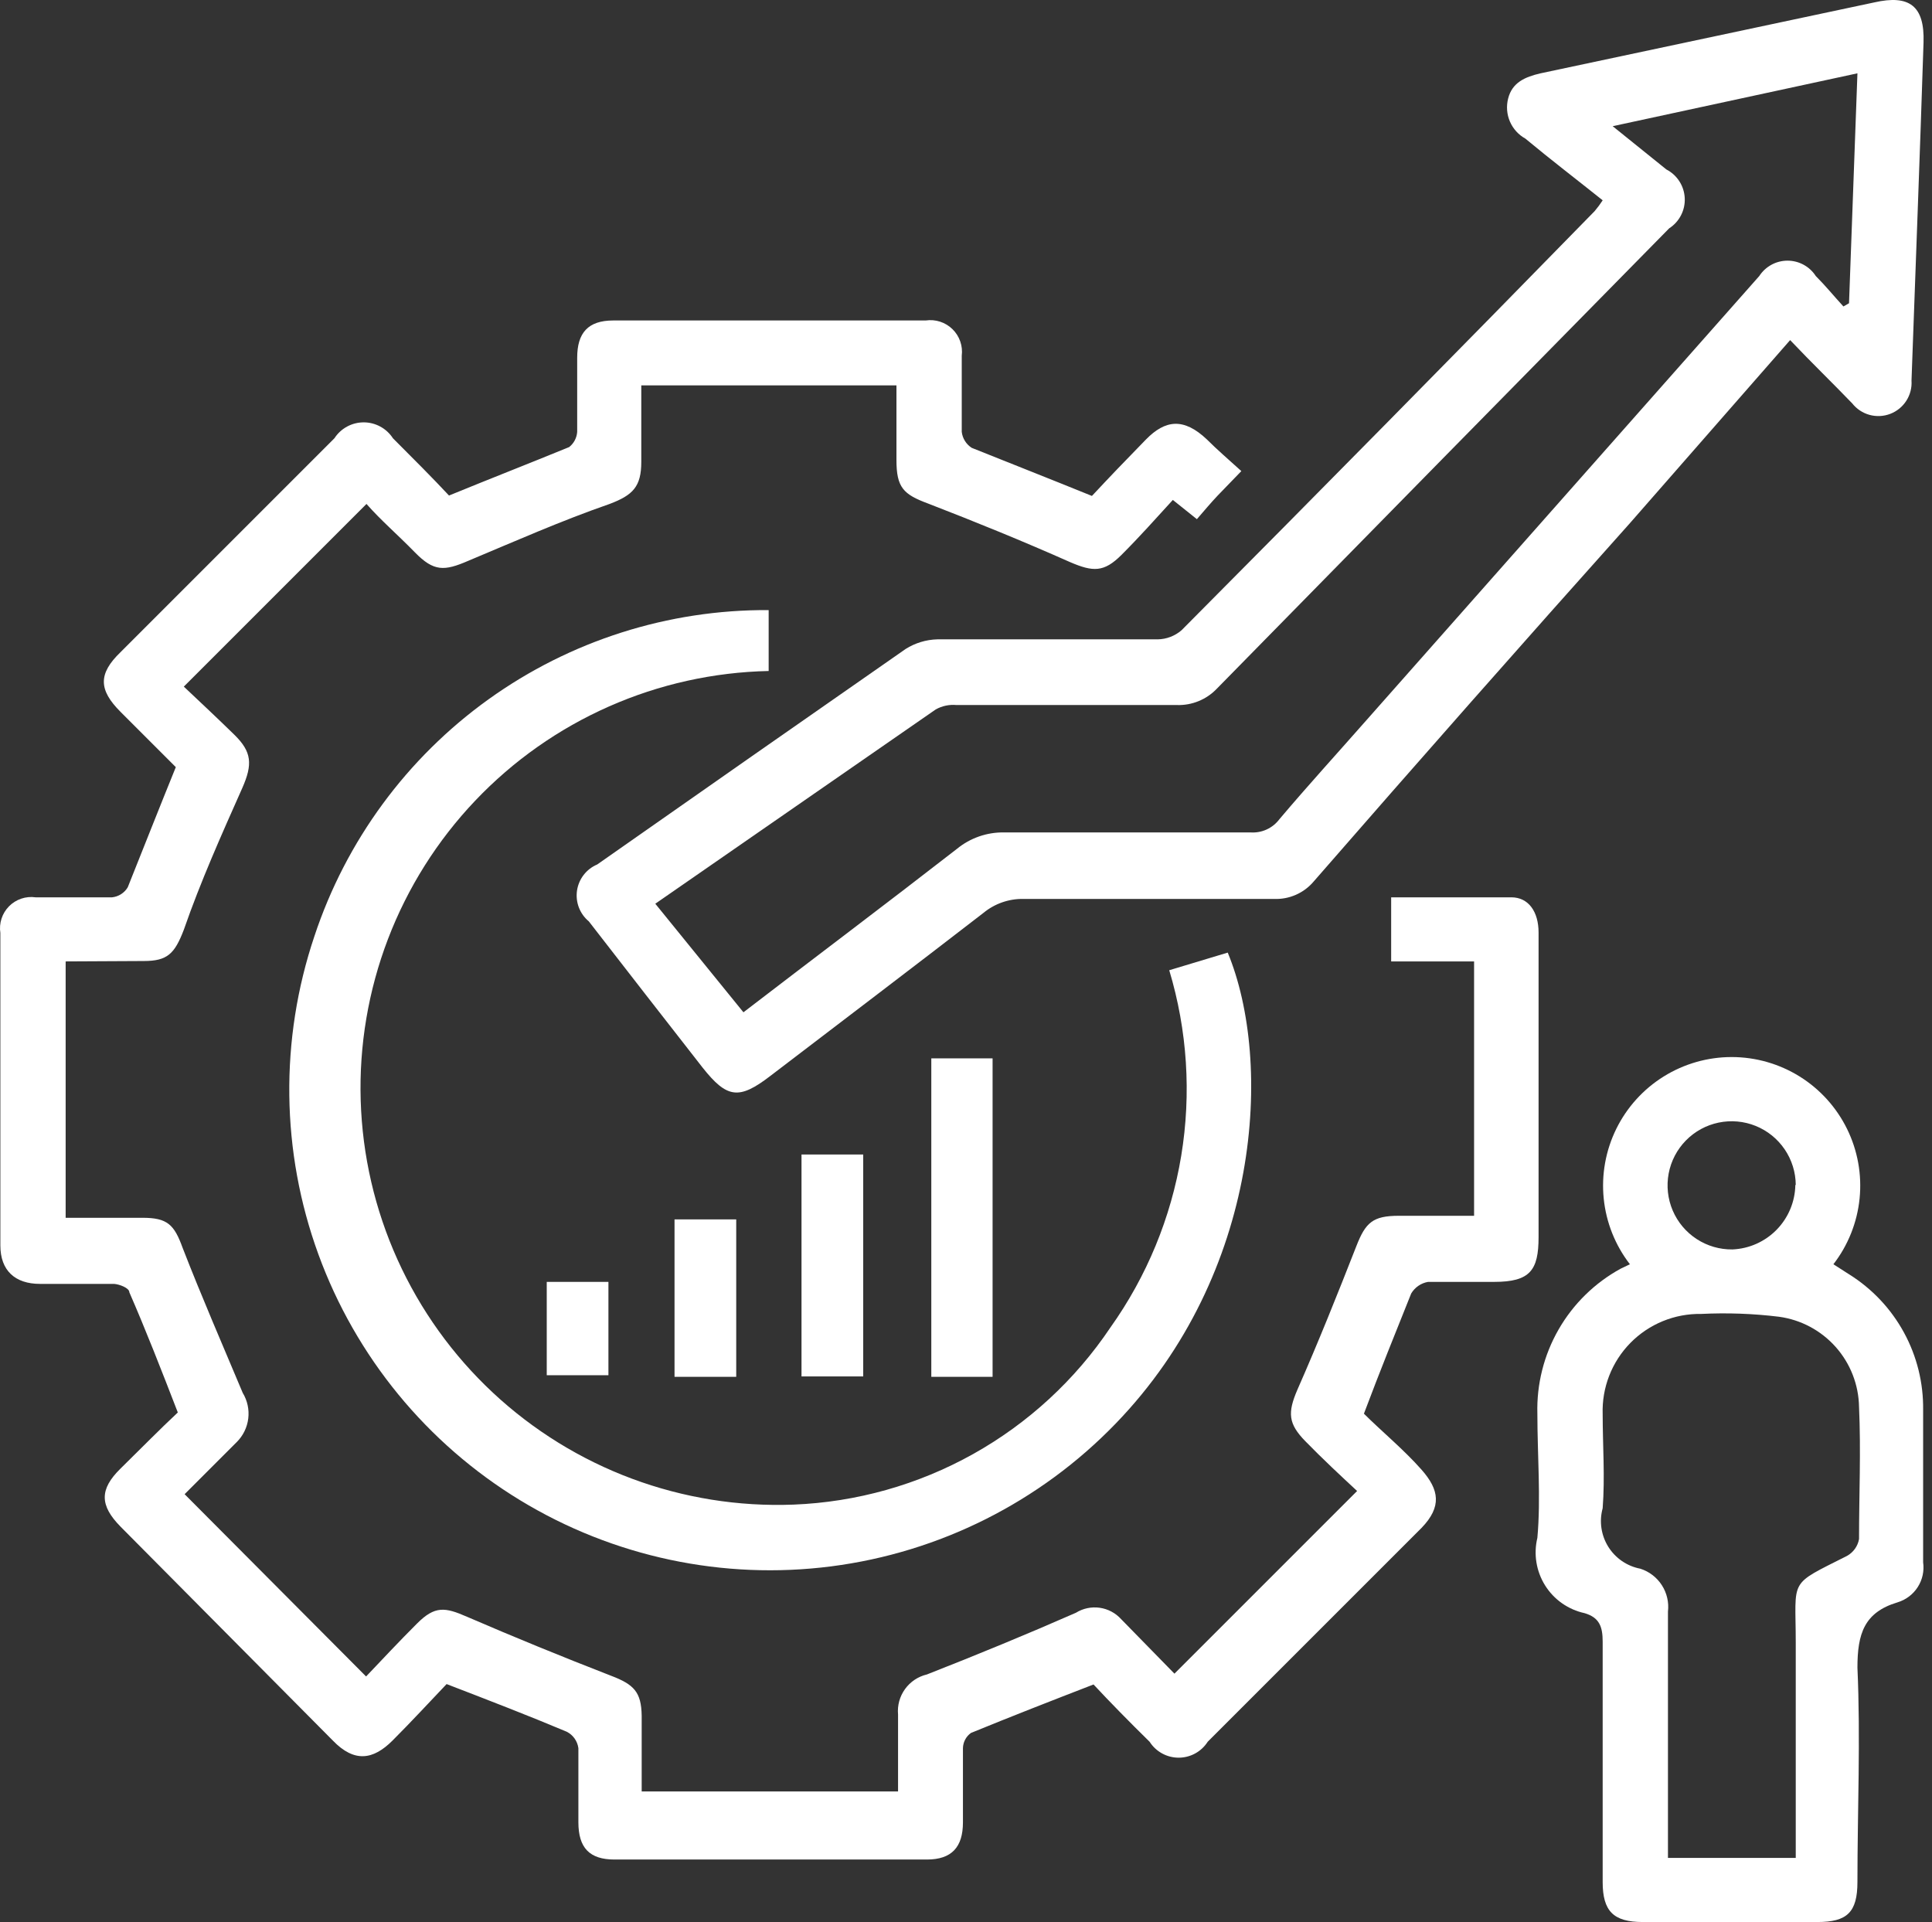
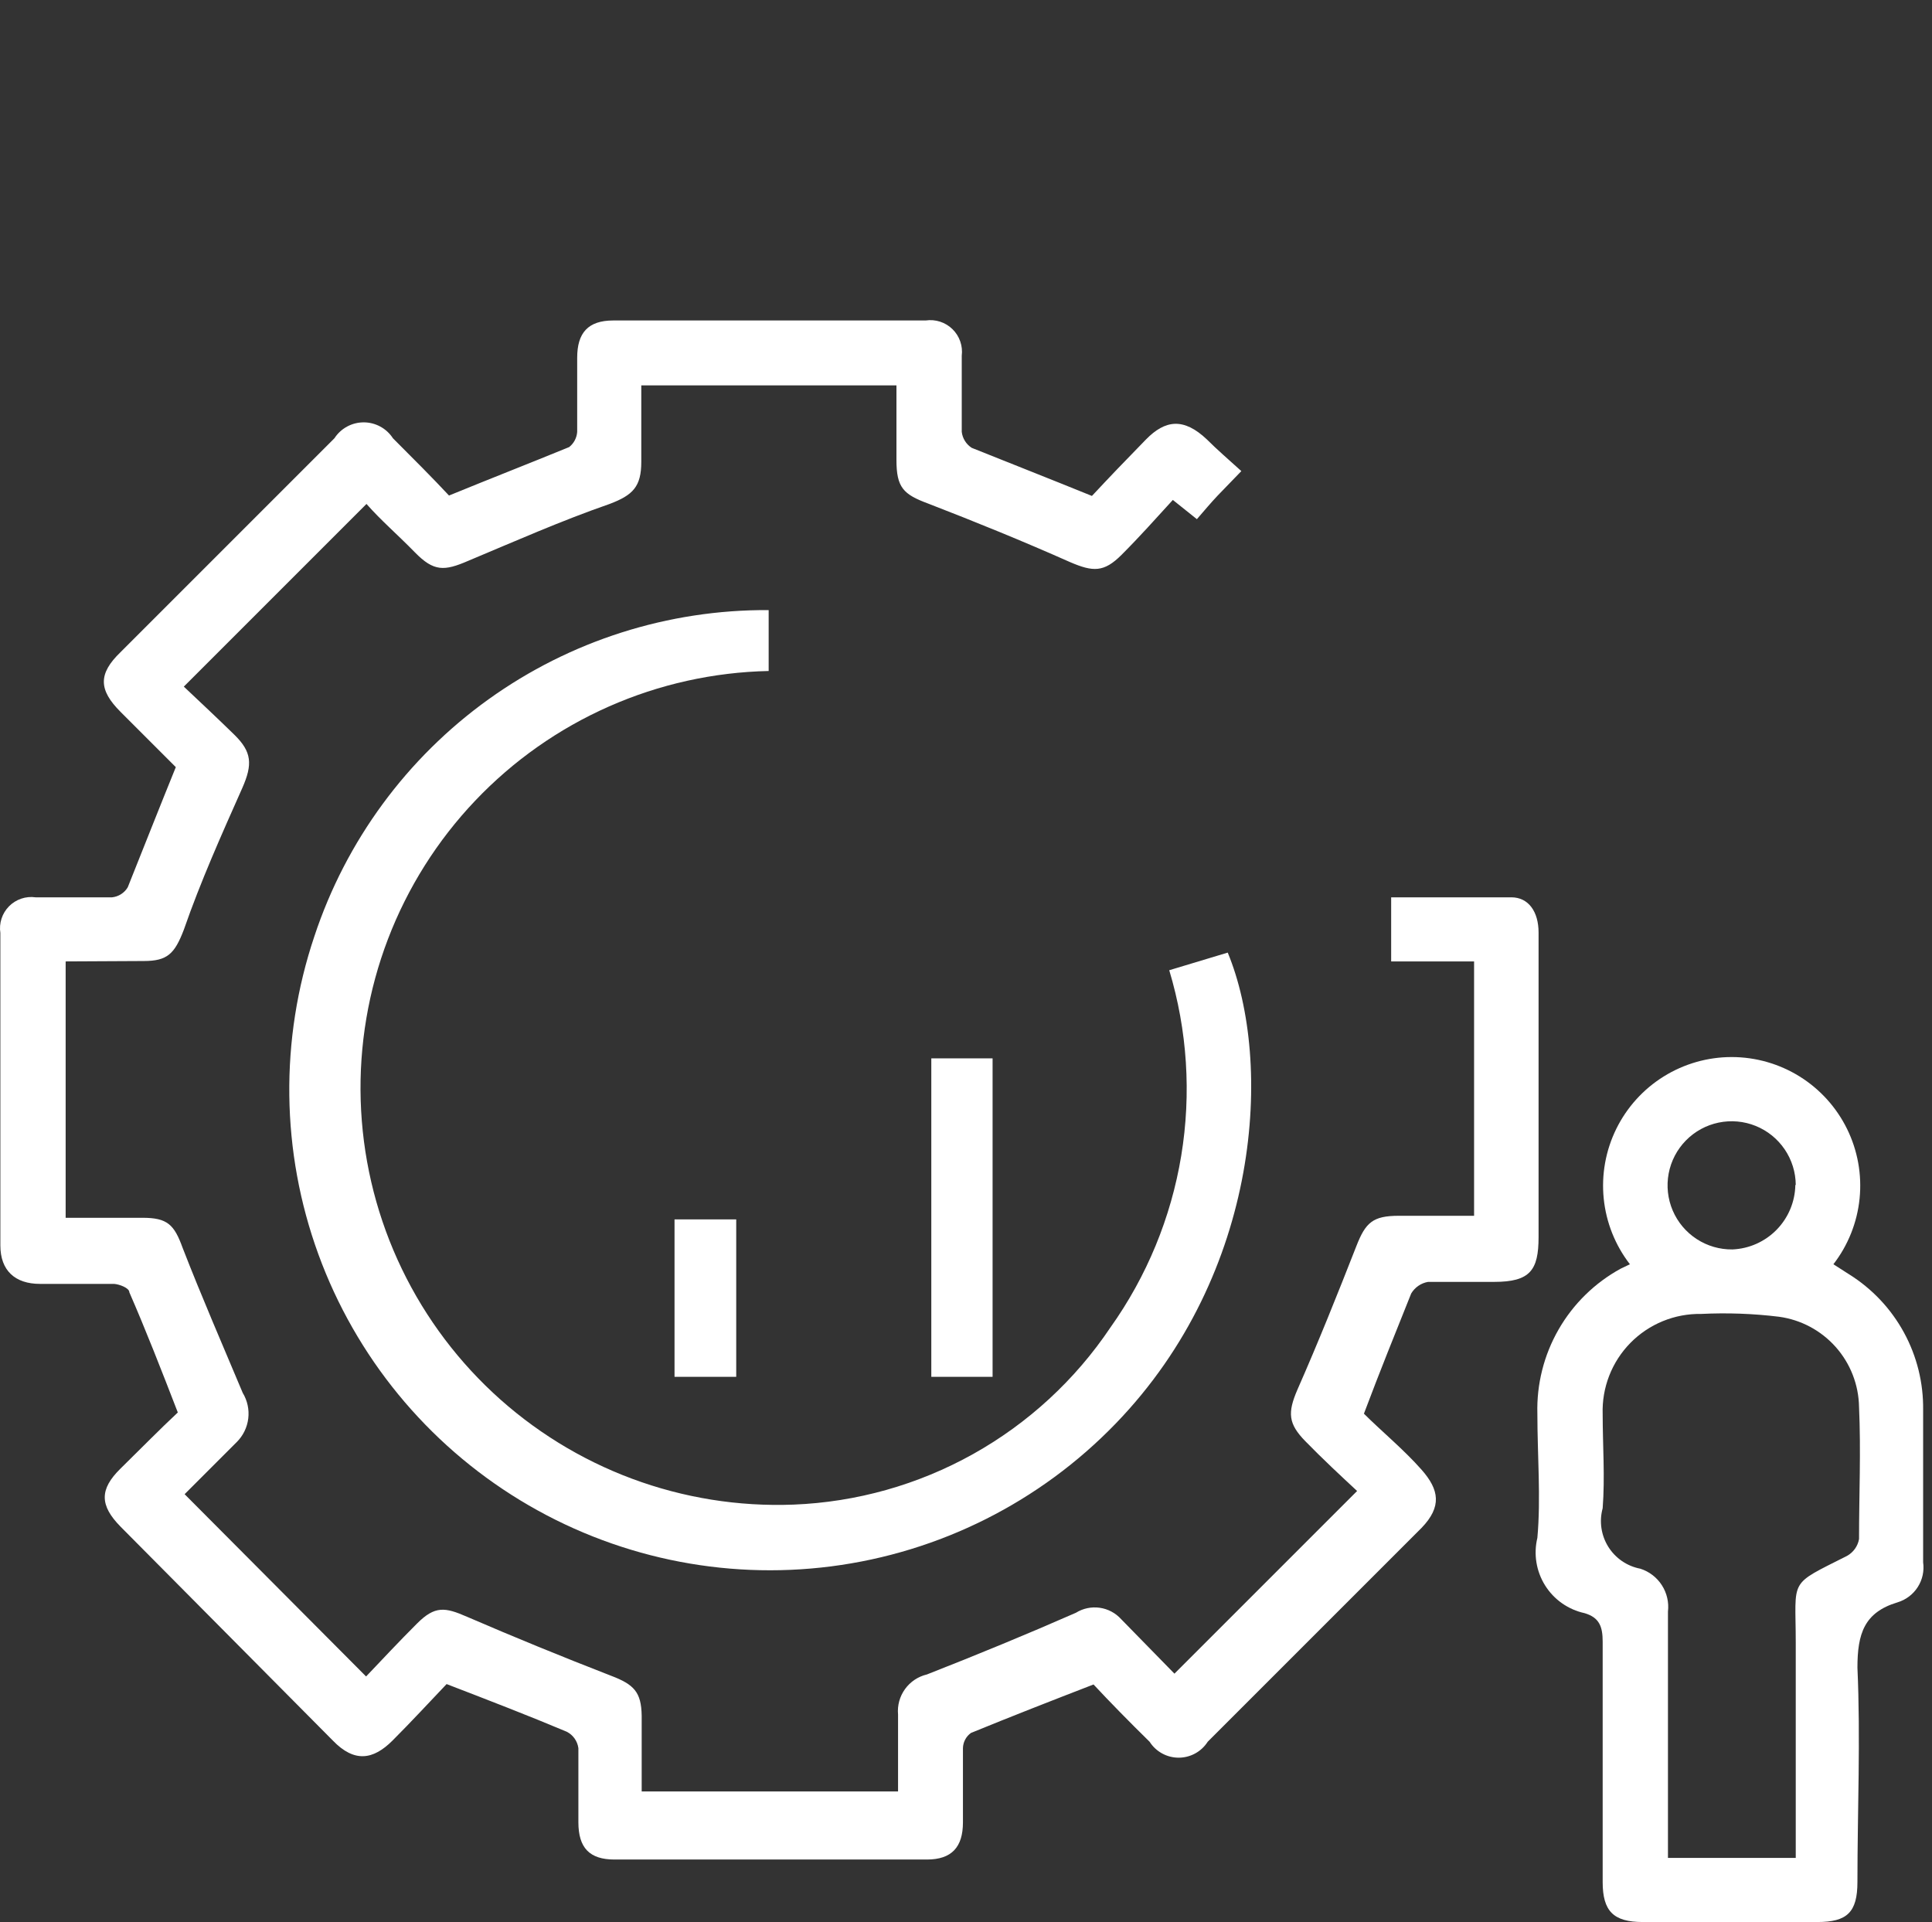
<svg xmlns="http://www.w3.org/2000/svg" width="193" height="192" viewBox="0 0 193 192" fill="none">
  <rect x="0" y="0" width="193" height="192" fill="#333333" stroke="none" />
  <path d="M6.558 96.04V121.65H14.242C16.723 121.65 17.403 122.33 18.243 124.651C20.124 129.493 22.245 134.375 24.246 139.137C24.713 139.906 24.909 140.809 24.8 141.702C24.691 142.595 24.284 143.426 23.645 144.059L18.443 149.261L36.571 167.469C38.131 165.828 39.852 163.987 41.653 162.187C43.453 160.386 44.454 160.546 46.655 161.506C51.377 163.547 56.178 165.508 61.02 167.389C63.342 168.269 64.062 169.029 64.102 171.39V178.953H89.712C89.712 176.432 89.712 173.831 89.712 171.27C89.63 170.368 89.876 169.467 90.406 168.732C90.935 167.996 91.712 167.477 92.593 167.269C97.595 165.308 102.557 163.267 107.479 161.106C108.189 160.666 109.03 160.489 109.856 160.606C110.683 160.723 111.442 161.127 112.001 161.746L117.323 167.189L135.571 148.941C133.93 147.421 132.129 145.74 130.409 143.979C128.688 142.219 128.608 141.138 129.608 138.817C131.689 134.095 133.61 129.293 135.491 124.491C136.411 122.13 137.131 121.45 139.733 121.45H147.256V96.04H138.972V89.637C142.974 89.637 146.975 89.637 150.977 89.637C152.698 89.637 153.698 91.078 153.698 93.159C153.698 99.961 153.698 106.764 153.698 113.567C153.698 116.888 153.698 120.25 153.698 123.571C153.698 126.892 152.858 128.053 149.256 128.053C147.056 128.053 144.815 128.053 142.654 128.053C142.306 128.113 141.976 128.248 141.686 128.449C141.396 128.649 141.153 128.91 140.973 129.213C139.372 133.215 137.892 136.856 136.251 141.218C137.972 142.939 140.253 144.82 142.013 146.82C143.774 148.821 144.054 150.502 142.013 152.623L120.645 173.991C120.334 174.479 119.905 174.88 119.398 175.158C118.891 175.436 118.322 175.582 117.744 175.582C117.165 175.582 116.596 175.436 116.089 175.158C115.582 174.88 115.153 174.479 114.842 173.991C112.882 172.071 110.841 169.99 109.24 168.269C104.998 169.91 100.997 171.47 96.995 173.111C96.753 173.285 96.554 173.513 96.415 173.777C96.277 174.041 96.201 174.334 96.195 174.632C96.195 177.073 96.195 179.554 96.195 182.035C96.195 184.516 95.074 185.756 92.593 185.756H61.381C58.9 185.756 57.779 184.596 57.779 182.035C57.779 179.474 57.779 177.073 57.779 174.632C57.733 174.285 57.603 173.954 57.401 173.668C57.199 173.382 56.931 173.15 56.619 172.991C52.817 171.39 48.976 169.91 44.614 168.229C42.973 169.95 41.132 171.951 39.212 173.871C37.291 175.792 35.41 176.112 33.249 173.871L12.041 152.503C9.96 150.382 9.92 148.781 12.041 146.7C14.162 144.619 16.042 142.699 17.763 141.098C16.122 136.856 14.562 132.855 12.921 129.093C12.921 128.653 11.921 128.293 11.4 128.253C8.919 128.253 6.478 128.253 3.997 128.253C1.516 128.253 0.036 126.932 0.036 124.411V93.199C-0.038 92.718 0.002 92.226 0.153 91.763C0.303 91.3 0.56 90.879 0.902 90.533C1.244 90.187 1.662 89.926 2.123 89.77C2.584 89.615 3.075 89.569 3.557 89.637C6.118 89.637 8.639 89.637 11.2 89.637C11.52 89.602 11.827 89.494 12.098 89.32C12.369 89.147 12.596 88.913 12.761 88.637C14.361 84.635 15.842 80.874 17.563 76.632L12.041 71.11C9.84 68.909 9.8 67.308 12.041 65.147L33.409 43.779C33.725 43.291 34.158 42.891 34.668 42.614C35.178 42.336 35.75 42.191 36.331 42.191C36.911 42.191 37.483 42.336 37.993 42.614C38.503 42.891 38.936 43.291 39.252 43.779C41.172 45.699 43.253 47.78 44.854 49.501C48.856 47.86 52.857 46.3 56.859 44.659C57.091 44.475 57.282 44.245 57.42 43.983C57.558 43.721 57.639 43.434 57.659 43.138C57.659 40.657 57.659 38.216 57.659 35.735C57.659 33.254 58.74 32.014 61.261 32.014H92.473C92.956 31.942 93.448 31.983 93.912 32.133C94.376 32.283 94.799 32.539 95.148 32.88C95.497 33.221 95.762 33.638 95.923 34.099C96.084 34.56 96.136 35.051 96.075 35.535C96.075 38.096 96.075 40.617 96.075 43.138C96.112 43.462 96.222 43.774 96.395 44.051C96.568 44.328 96.8 44.563 97.075 44.739C101.077 46.34 104.838 47.82 109.08 49.541C110.681 47.82 112.561 45.859 114.482 43.898C116.403 41.938 118.244 41.698 120.565 43.898C121.605 44.939 122.726 45.899 124.006 47.06L121.645 49.501C120.965 50.221 120.325 50.981 119.564 51.862L117.163 49.941C115.483 51.782 113.802 53.663 112.041 55.423C110.281 57.184 109.2 57.144 106.879 56.144C102.197 54.063 97.475 52.142 92.713 50.301C90.232 49.381 89.552 48.7 89.552 45.939V38.496H64.062V46.139C64.062 48.62 63.221 49.461 60.901 50.341C56.059 52.022 51.457 54.063 46.775 56.023C44.374 57.064 43.333 57.104 41.453 55.183C39.572 53.262 38.091 52.022 36.611 50.341L18.363 68.589C19.844 69.989 21.645 71.67 23.405 73.391C25.166 75.111 25.246 76.352 24.206 78.713C22.125 83.395 20.044 88.037 18.363 92.878C17.443 95.279 16.723 96 14.361 96L6.558 96.04Z" fill="white" />
-   <path d="M160.101 20.009C157.5 17.928 154.979 16.007 152.378 13.846C151.688 13.464 151.146 12.863 150.834 12.139C150.523 11.415 150.461 10.608 150.657 9.845C151.057 8.244 152.338 7.684 153.898 7.324L187.232 0.241C190.753 -0.56 192.274 0.601 192.154 4.242C191.794 15.487 191.354 26.771 190.953 38.016C191.002 38.724 190.822 39.429 190.44 40.027C190.059 40.625 189.496 41.086 188.833 41.341C188.171 41.596 187.445 41.632 186.761 41.444C186.076 41.256 185.47 40.854 185.031 40.297C183.03 38.216 181.029 36.295 178.828 33.974L162.822 52.262C152.204 64.133 141.68 76.058 131.249 88.037C130.763 88.618 130.149 89.08 129.455 89.385C128.76 89.691 128.005 89.832 127.247 89.797C118.884 89.797 110.561 89.797 102.237 89.797C100.779 89.773 99.36 90.269 98.236 91.198C91.193 96.64 84.07 102.042 76.947 107.484C73.826 109.885 72.625 109.725 70.184 106.644C66.369 101.762 62.581 96.893 58.82 92.038C58.376 91.669 58.034 91.192 57.828 90.653C57.622 90.115 57.558 89.532 57.642 88.961C57.727 88.39 57.957 87.85 58.31 87.394C58.663 86.938 59.128 86.58 59.66 86.356C69.931 79.153 80.202 71.977 90.472 64.827C91.421 64.229 92.513 63.897 93.634 63.867C100.957 63.867 108.28 63.867 115.643 63.867C116.527 63.855 117.378 63.529 118.044 62.946C131.863 49.047 145.615 35.095 159.301 21.089C159.591 20.747 159.858 20.386 160.101 20.009ZM74.266 101.122C81.509 95.559 88.592 90.237 95.595 84.795C96.924 83.705 98.598 83.124 100.317 83.154C108.52 83.154 116.723 83.154 124.927 83.154C125.479 83.192 126.032 83.091 126.535 82.86C127.038 82.629 127.476 82.277 127.808 81.834C130.649 78.473 133.61 75.231 136.531 71.91L175.747 27.572C176.052 27.101 176.47 26.714 176.963 26.446C177.456 26.178 178.007 26.038 178.568 26.038C179.129 26.038 179.681 26.178 180.174 26.446C180.667 26.714 181.085 27.101 181.389 27.572C182.35 28.532 183.23 29.613 184.151 30.613L184.711 30.293L185.551 7.324L161.101 12.606L166.463 16.927C166.994 17.201 167.442 17.61 167.765 18.112C168.087 18.614 168.272 19.192 168.3 19.788C168.329 20.384 168.2 20.977 167.926 21.507C167.653 22.038 167.245 22.487 166.744 22.81C151.644 38.15 136.585 53.476 121.565 68.789C121.052 69.329 120.43 69.754 119.74 70.037C119.05 70.32 118.309 70.454 117.564 70.429C110.201 70.429 102.878 70.429 95.555 70.429C94.832 70.361 94.106 70.514 93.474 70.87L65.462 90.277L74.266 101.122Z" fill="white" />
  <path d="M76.787 60.945V67.028C71.288 67.145 65.866 68.349 60.835 70.572C55.803 72.795 51.262 75.993 47.473 79.98C43.684 83.967 40.722 88.666 38.758 93.804C36.795 98.942 35.868 104.418 36.032 109.916C36.196 115.414 37.447 120.825 39.713 125.837C41.979 130.849 45.215 135.363 49.235 139.118C53.255 142.872 57.978 145.794 63.133 147.714C68.288 149.633 73.771 150.513 79.268 150.302C85.564 150.054 91.712 148.323 97.213 145.249C102.713 142.176 107.41 137.847 110.921 132.615C114.559 127.508 116.981 121.636 118.001 115.449C119.02 109.262 118.611 102.924 116.803 96.92L122.646 95.159C127.167 106.084 126.007 127.172 111.441 142.219C103.865 150.055 93.849 155.08 83.039 156.47C72.228 157.859 61.267 155.529 51.956 149.864C42.645 144.198 35.538 135.533 31.804 125.293C28.07 115.054 27.93 103.848 31.409 93.519C34.562 83.992 40.651 75.708 48.803 69.857C56.956 64.005 66.752 60.885 76.787 60.945Z" fill="white" />
  <path d="M162.822 126.292C161.354 124.392 160.447 122.118 160.206 119.729C159.965 117.34 160.398 114.931 161.456 112.776C162.514 110.621 164.156 108.805 166.194 107.535C168.232 106.266 170.585 105.593 172.986 105.593C175.387 105.593 177.74 106.266 179.779 107.535C181.817 108.805 183.458 110.621 184.516 112.776C185.575 114.931 186.008 117.34 185.766 119.729C185.525 122.118 184.618 124.392 183.15 126.292L184.711 127.292C187.008 128.725 188.897 130.727 190.194 133.103C191.491 135.48 192.152 138.151 192.114 140.858C192.114 145.94 192.114 150.982 192.114 156.064C192.237 156.927 192.046 157.806 191.576 158.54C191.106 159.274 190.388 159.816 189.553 160.066C186.231 161.066 185.551 163.187 185.551 166.588C185.871 173.711 185.551 180.834 185.551 187.997C185.551 191.038 184.511 191.999 181.55 191.999H164.102C161.181 191.999 160.101 190.918 160.101 187.997C160.101 179.994 160.101 171.991 160.101 163.987C160.101 162.507 159.781 161.586 158.3 161.146C157.491 160.972 156.725 160.637 156.047 160.162C155.369 159.687 154.793 159.081 154.353 158.38C153.913 157.679 153.618 156.897 153.485 156.08C153.352 155.263 153.383 154.428 153.578 153.623C153.938 149.622 153.578 145.38 153.578 141.218C153.497 138.271 154.231 135.359 155.7 132.803C157.169 130.247 159.315 128.146 161.902 126.732L162.822 126.292ZM179.389 185.596C179.389 178.313 179.389 171.19 179.389 164.067C179.389 157.585 178.588 158.425 184.511 155.424C184.823 155.251 185.093 155.01 185.301 154.719C185.509 154.428 185.649 154.095 185.711 153.743C185.711 149.341 185.911 144.94 185.711 140.538C185.674 138.328 184.846 136.205 183.378 134.553C181.909 132.902 179.898 131.83 177.708 131.534C175.133 131.22 172.536 131.126 169.945 131.254C168.632 131.232 167.329 131.476 166.114 131.973C164.899 132.47 163.798 133.209 162.877 134.144C161.956 135.08 161.235 136.193 160.758 137.416C160.281 138.639 160.057 139.946 160.101 141.258C160.101 144.379 160.341 147.541 160.101 150.662C159.923 151.307 159.881 151.981 159.977 152.643C160.073 153.305 160.305 153.939 160.658 154.507C161.012 155.075 161.479 155.563 162.03 155.941C162.582 156.319 163.206 156.579 163.862 156.704C164.748 156.986 165.509 157.568 166.012 158.349C166.516 159.13 166.732 160.063 166.623 160.986C166.623 167.269 166.623 173.511 166.623 179.794V185.596H179.389ZM179.389 118.369C179.381 117.101 178.996 115.864 178.284 114.815C177.572 113.765 176.565 112.951 175.39 112.475C174.215 111.999 172.924 111.883 171.683 112.141C170.441 112.399 169.305 113.02 168.417 113.925C167.528 114.83 166.929 115.978 166.694 117.224C166.46 118.47 166.6 119.758 167.098 120.924C167.596 122.09 168.429 123.082 169.492 123.774C170.554 124.466 171.798 124.827 173.066 124.811C174.737 124.74 176.318 124.034 177.486 122.836C178.653 121.639 179.32 120.041 179.349 118.369H179.389Z" fill="white" />
  <path d="M99.156 137.537H93.034V105.724H99.156V137.537Z" fill="white" />
-   <path d="M80.068 115.328H86.231V137.497H80.068V115.328Z" fill="white" />
  <path d="M73.546 137.537H67.383V121.81H73.546V137.537Z" fill="white" />
-   <path d="M54.618 128.053H60.78V137.377H54.618V128.053Z" fill="white" />
</svg>